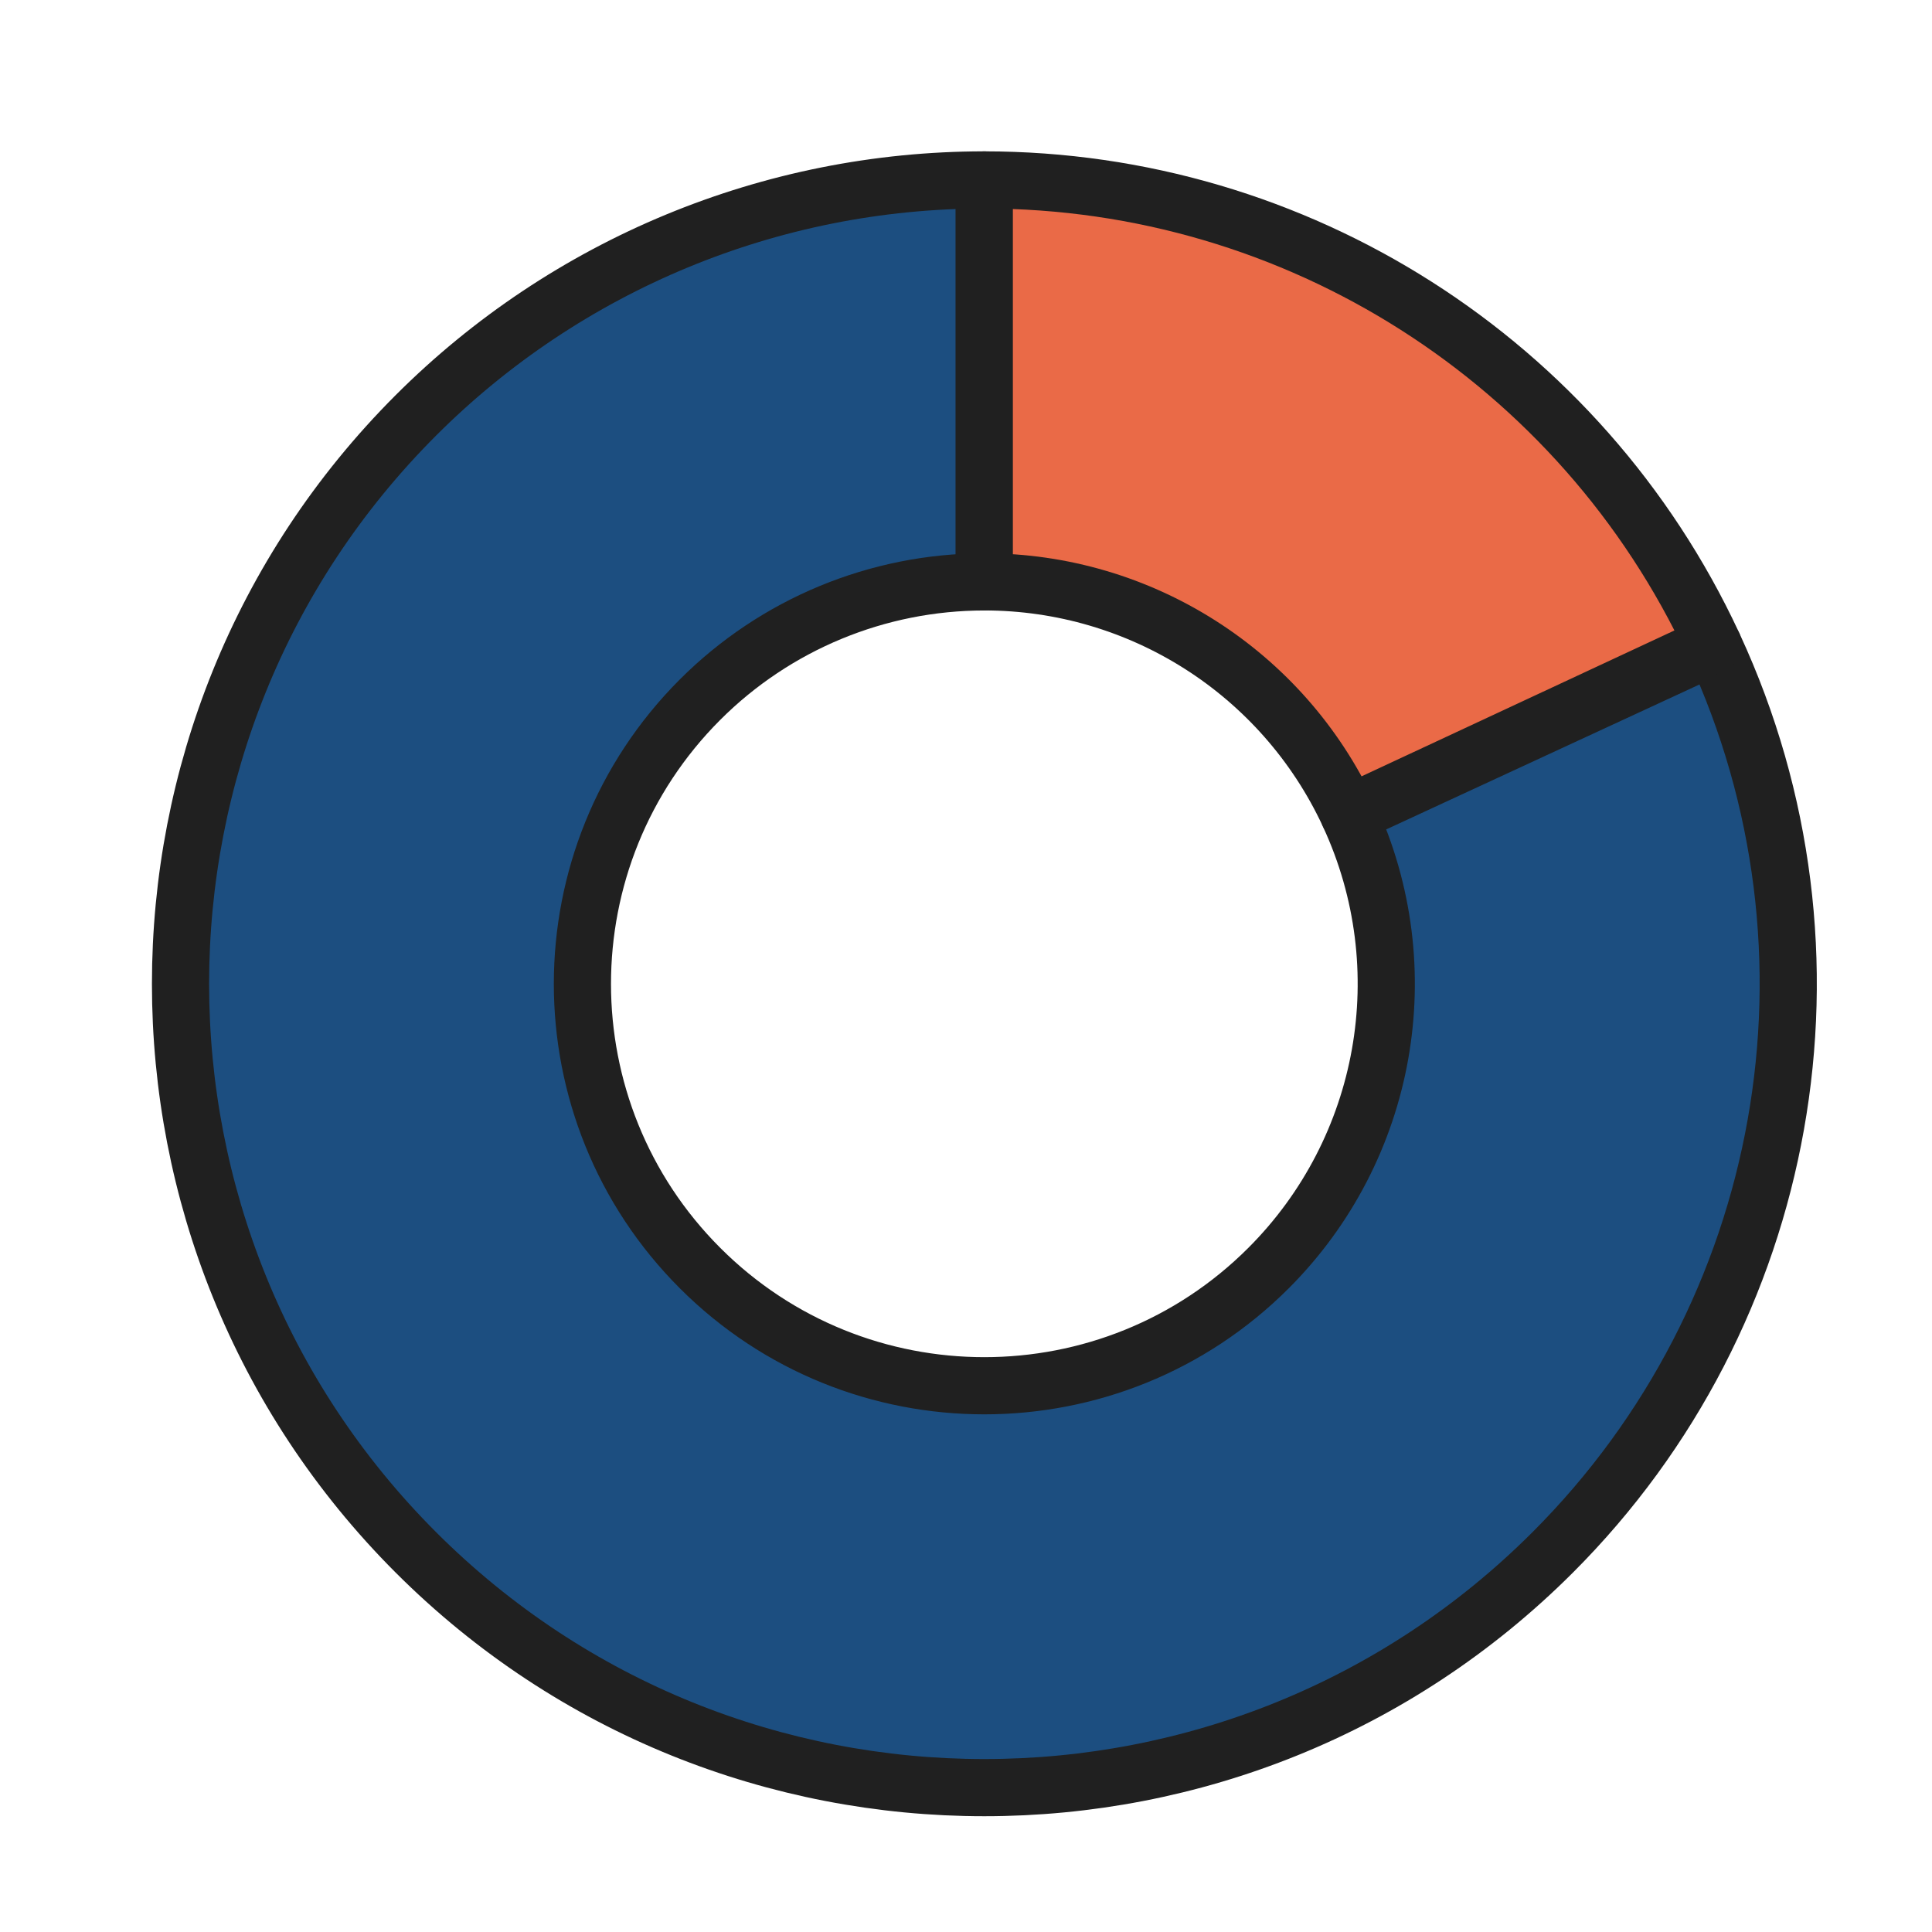
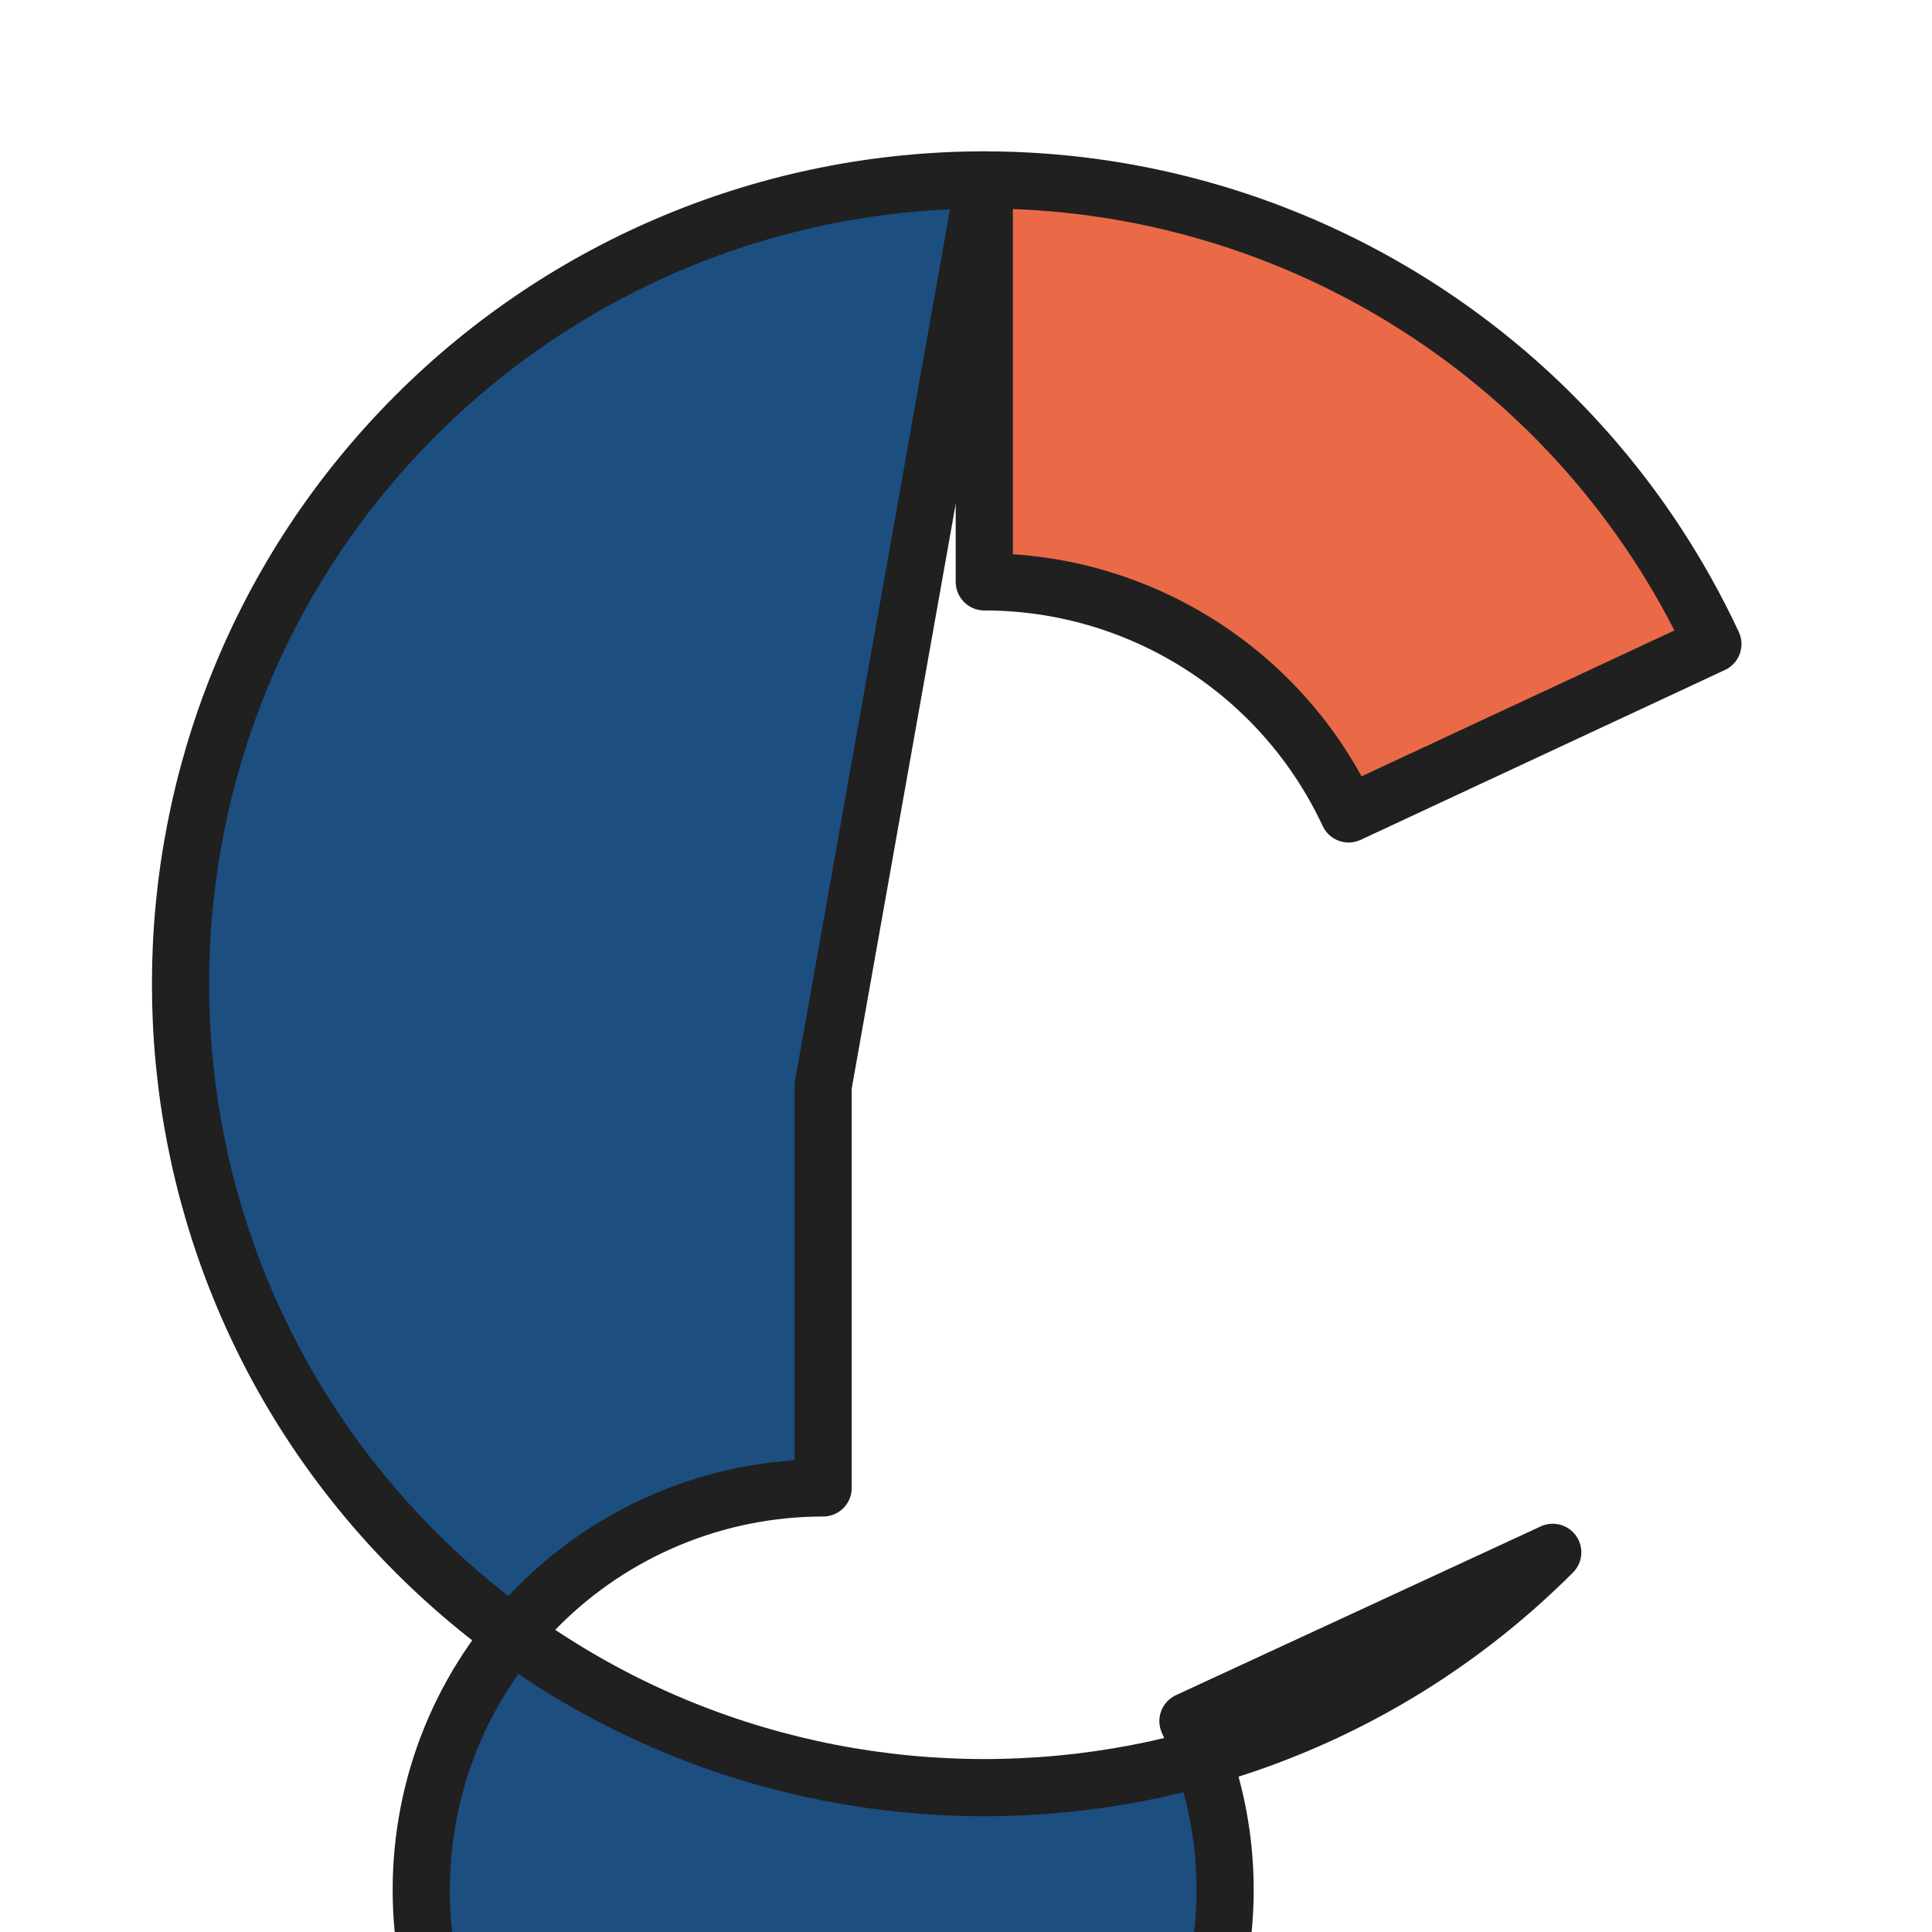
<svg xmlns="http://www.w3.org/2000/svg" width="800px" height="800px" viewBox="0 -1.5 2253 2253" version="1.1" xml:space="preserve" style="fill-rule:evenodd;clip-rule:evenodd;stroke-linecap:round;stroke-linejoin:round;stroke-miterlimit:1.5;">
-   <rect id="donut_chart_piece" x="1.997" y="0" width="2250" height="2250" style="fill:none;" />
-   <path d="M1147.83,208.333c-248.641,0 -487.097,98.772 -662.913,274.588c-365.871,365.871 -365.871,959.954 0,1325.83c365.872,365.871 959.954,365.871 1325.83,-0c277.956,-277.955 352.993,-699.797 187.942,-1056.56l-425.427,196.821c82.526,178.379 45.007,389.3 -93.971,528.278c-182.936,182.935 -479.977,182.935 -662.913,-0c-182.935,-182.936 -182.935,-479.977 0,-662.913c87.908,-87.908 207.137,-137.294 331.457,-137.294l-0,-468.75Z" style="fill:#1c4e80;stroke:#202020;stroke-width:66.67px;" />
+   <path d="M1147.83,208.333c-248.641,0 -487.097,98.772 -662.913,274.588c-365.871,365.871 -365.871,959.954 0,1325.83c365.872,365.871 959.954,365.871 1325.83,-0l-425.427,196.821c82.526,178.379 45.007,389.3 -93.971,528.278c-182.936,182.935 -479.977,182.935 -662.913,-0c-182.935,-182.936 -182.935,-479.977 0,-662.913c87.908,-87.908 207.137,-137.294 331.457,-137.294l-0,-468.75Z" style="fill:#1c4e80;stroke:#202020;stroke-width:66.67px;" />
  <path d="M1997.49,749.576c-153.977,-330.174 -485.321,-541.243 -849.663,-541.243l-0,468.704c182.171,0 347.843,105.535 424.832,270.622l424.831,-198.083Z" style="fill:#ea6a47;stroke:#202020;stroke-width:66.67px;" />
</svg>